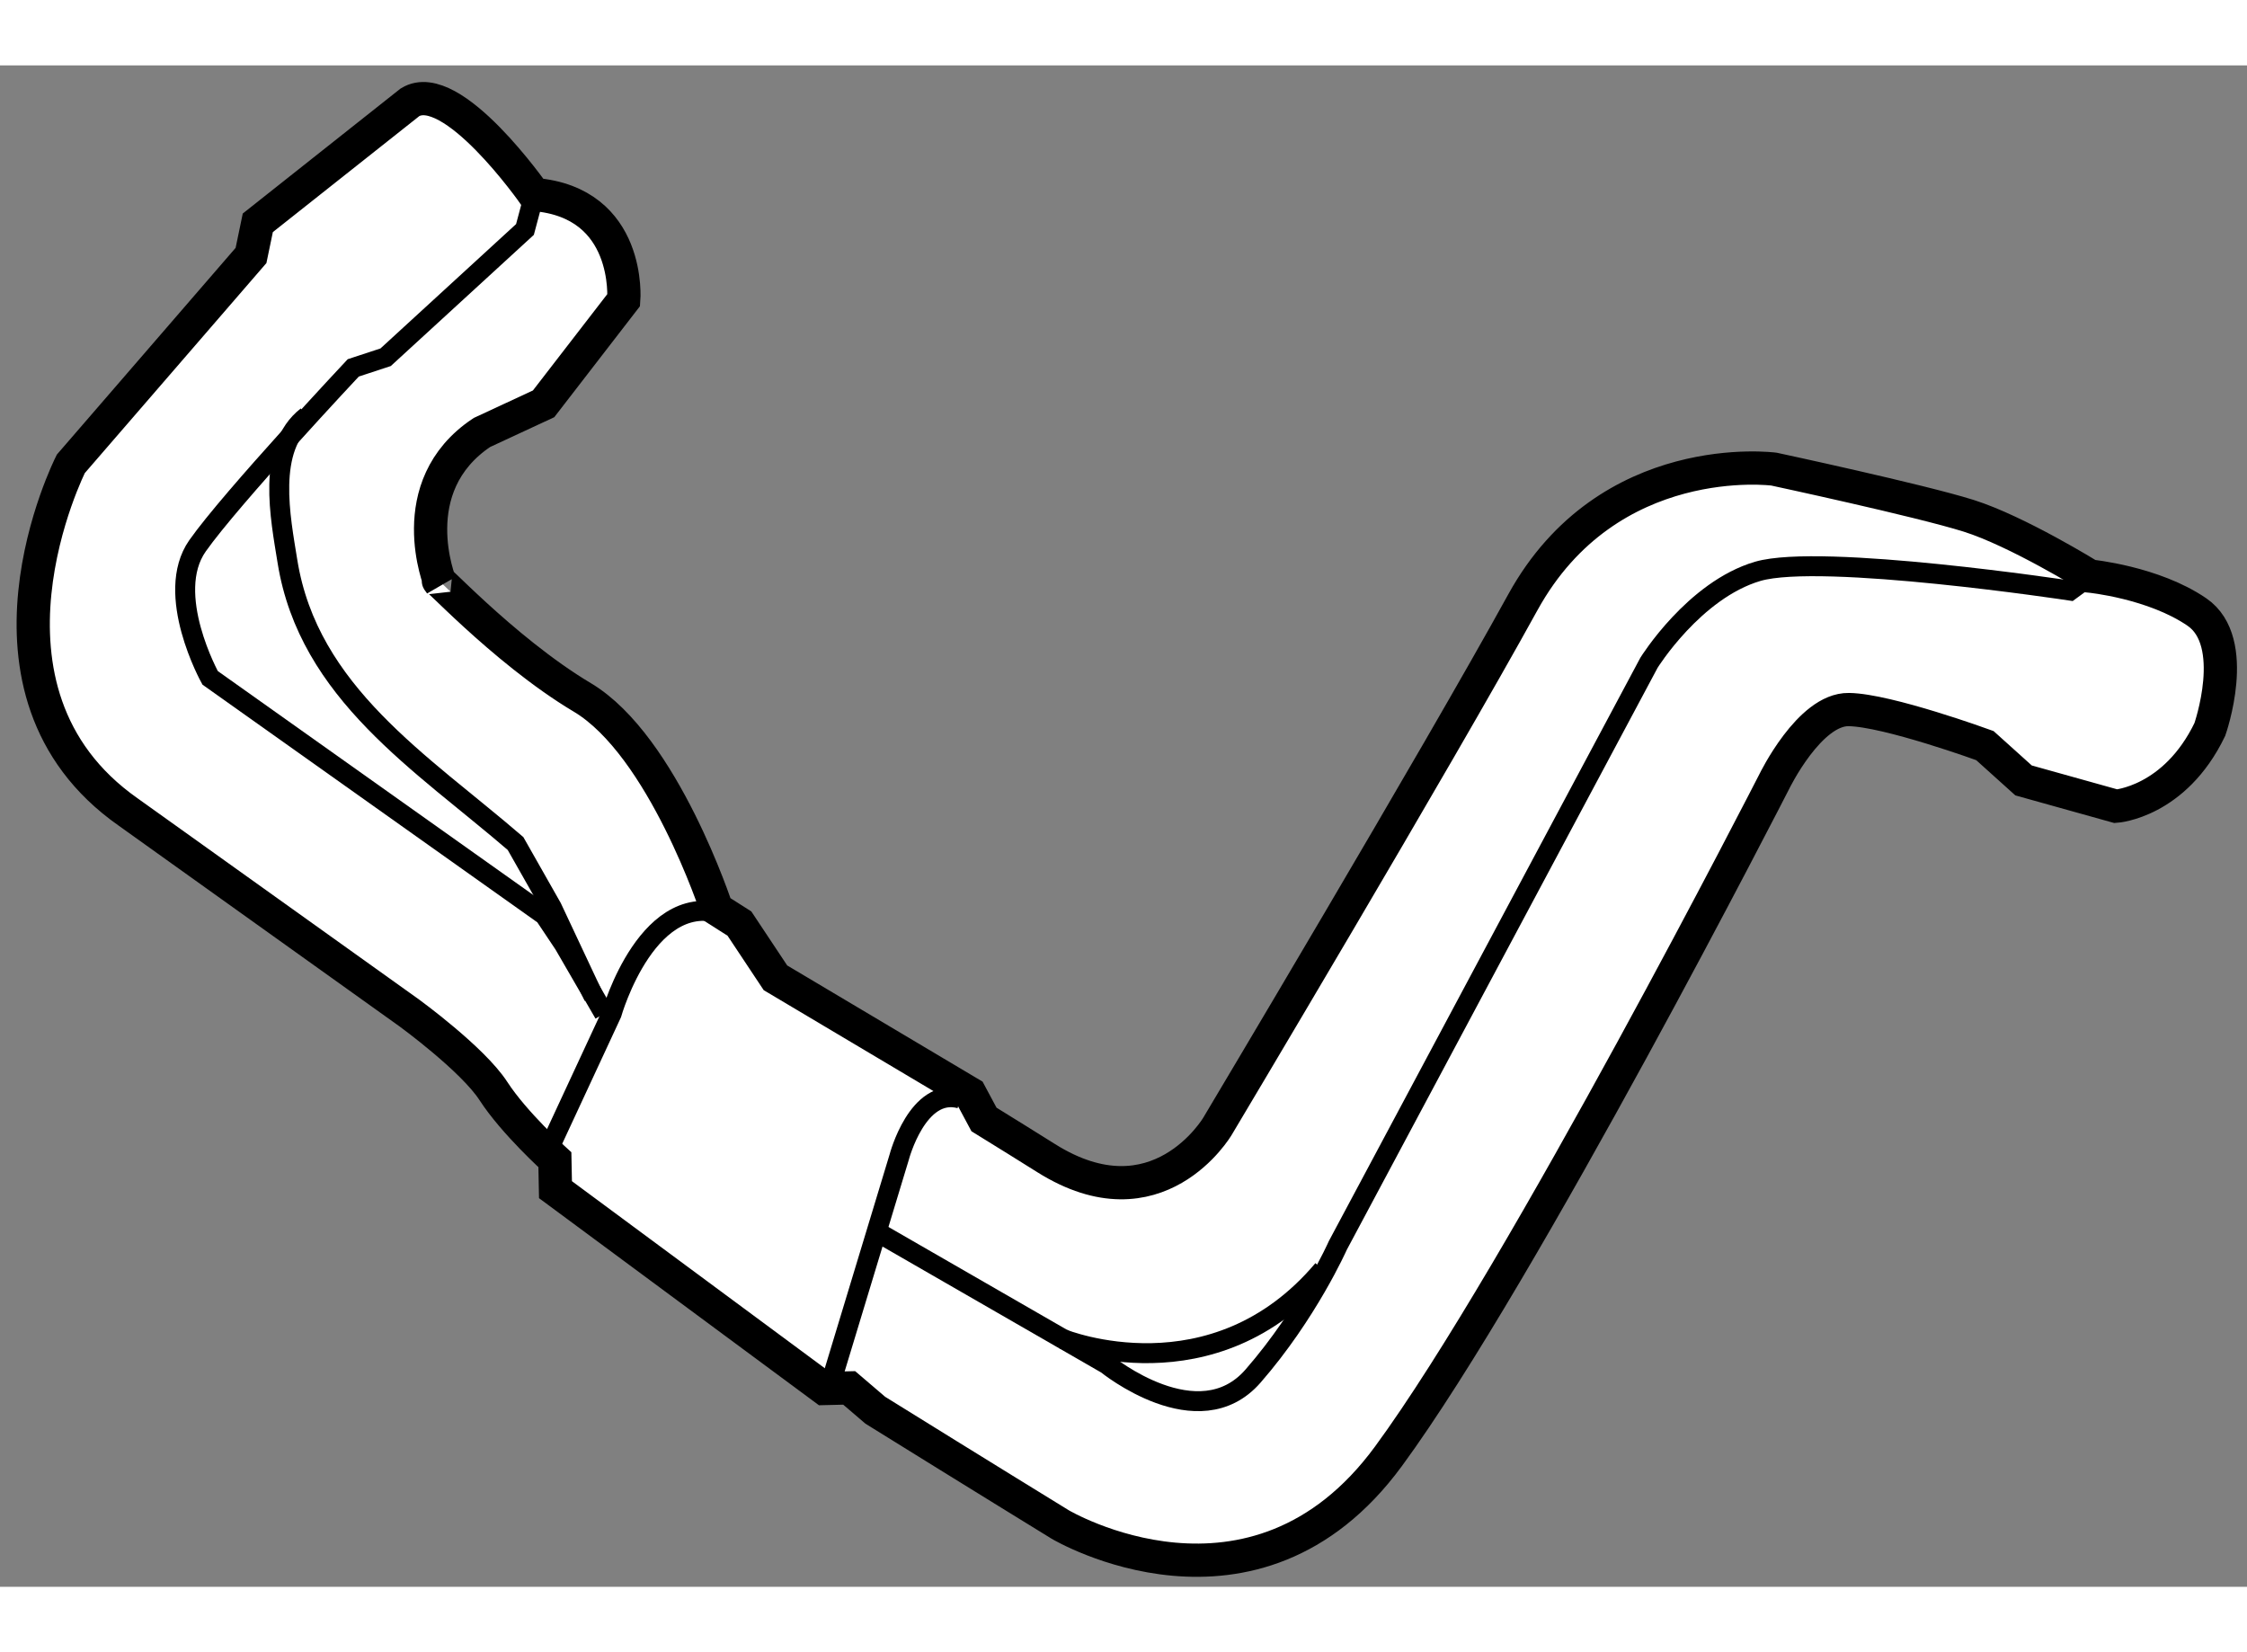
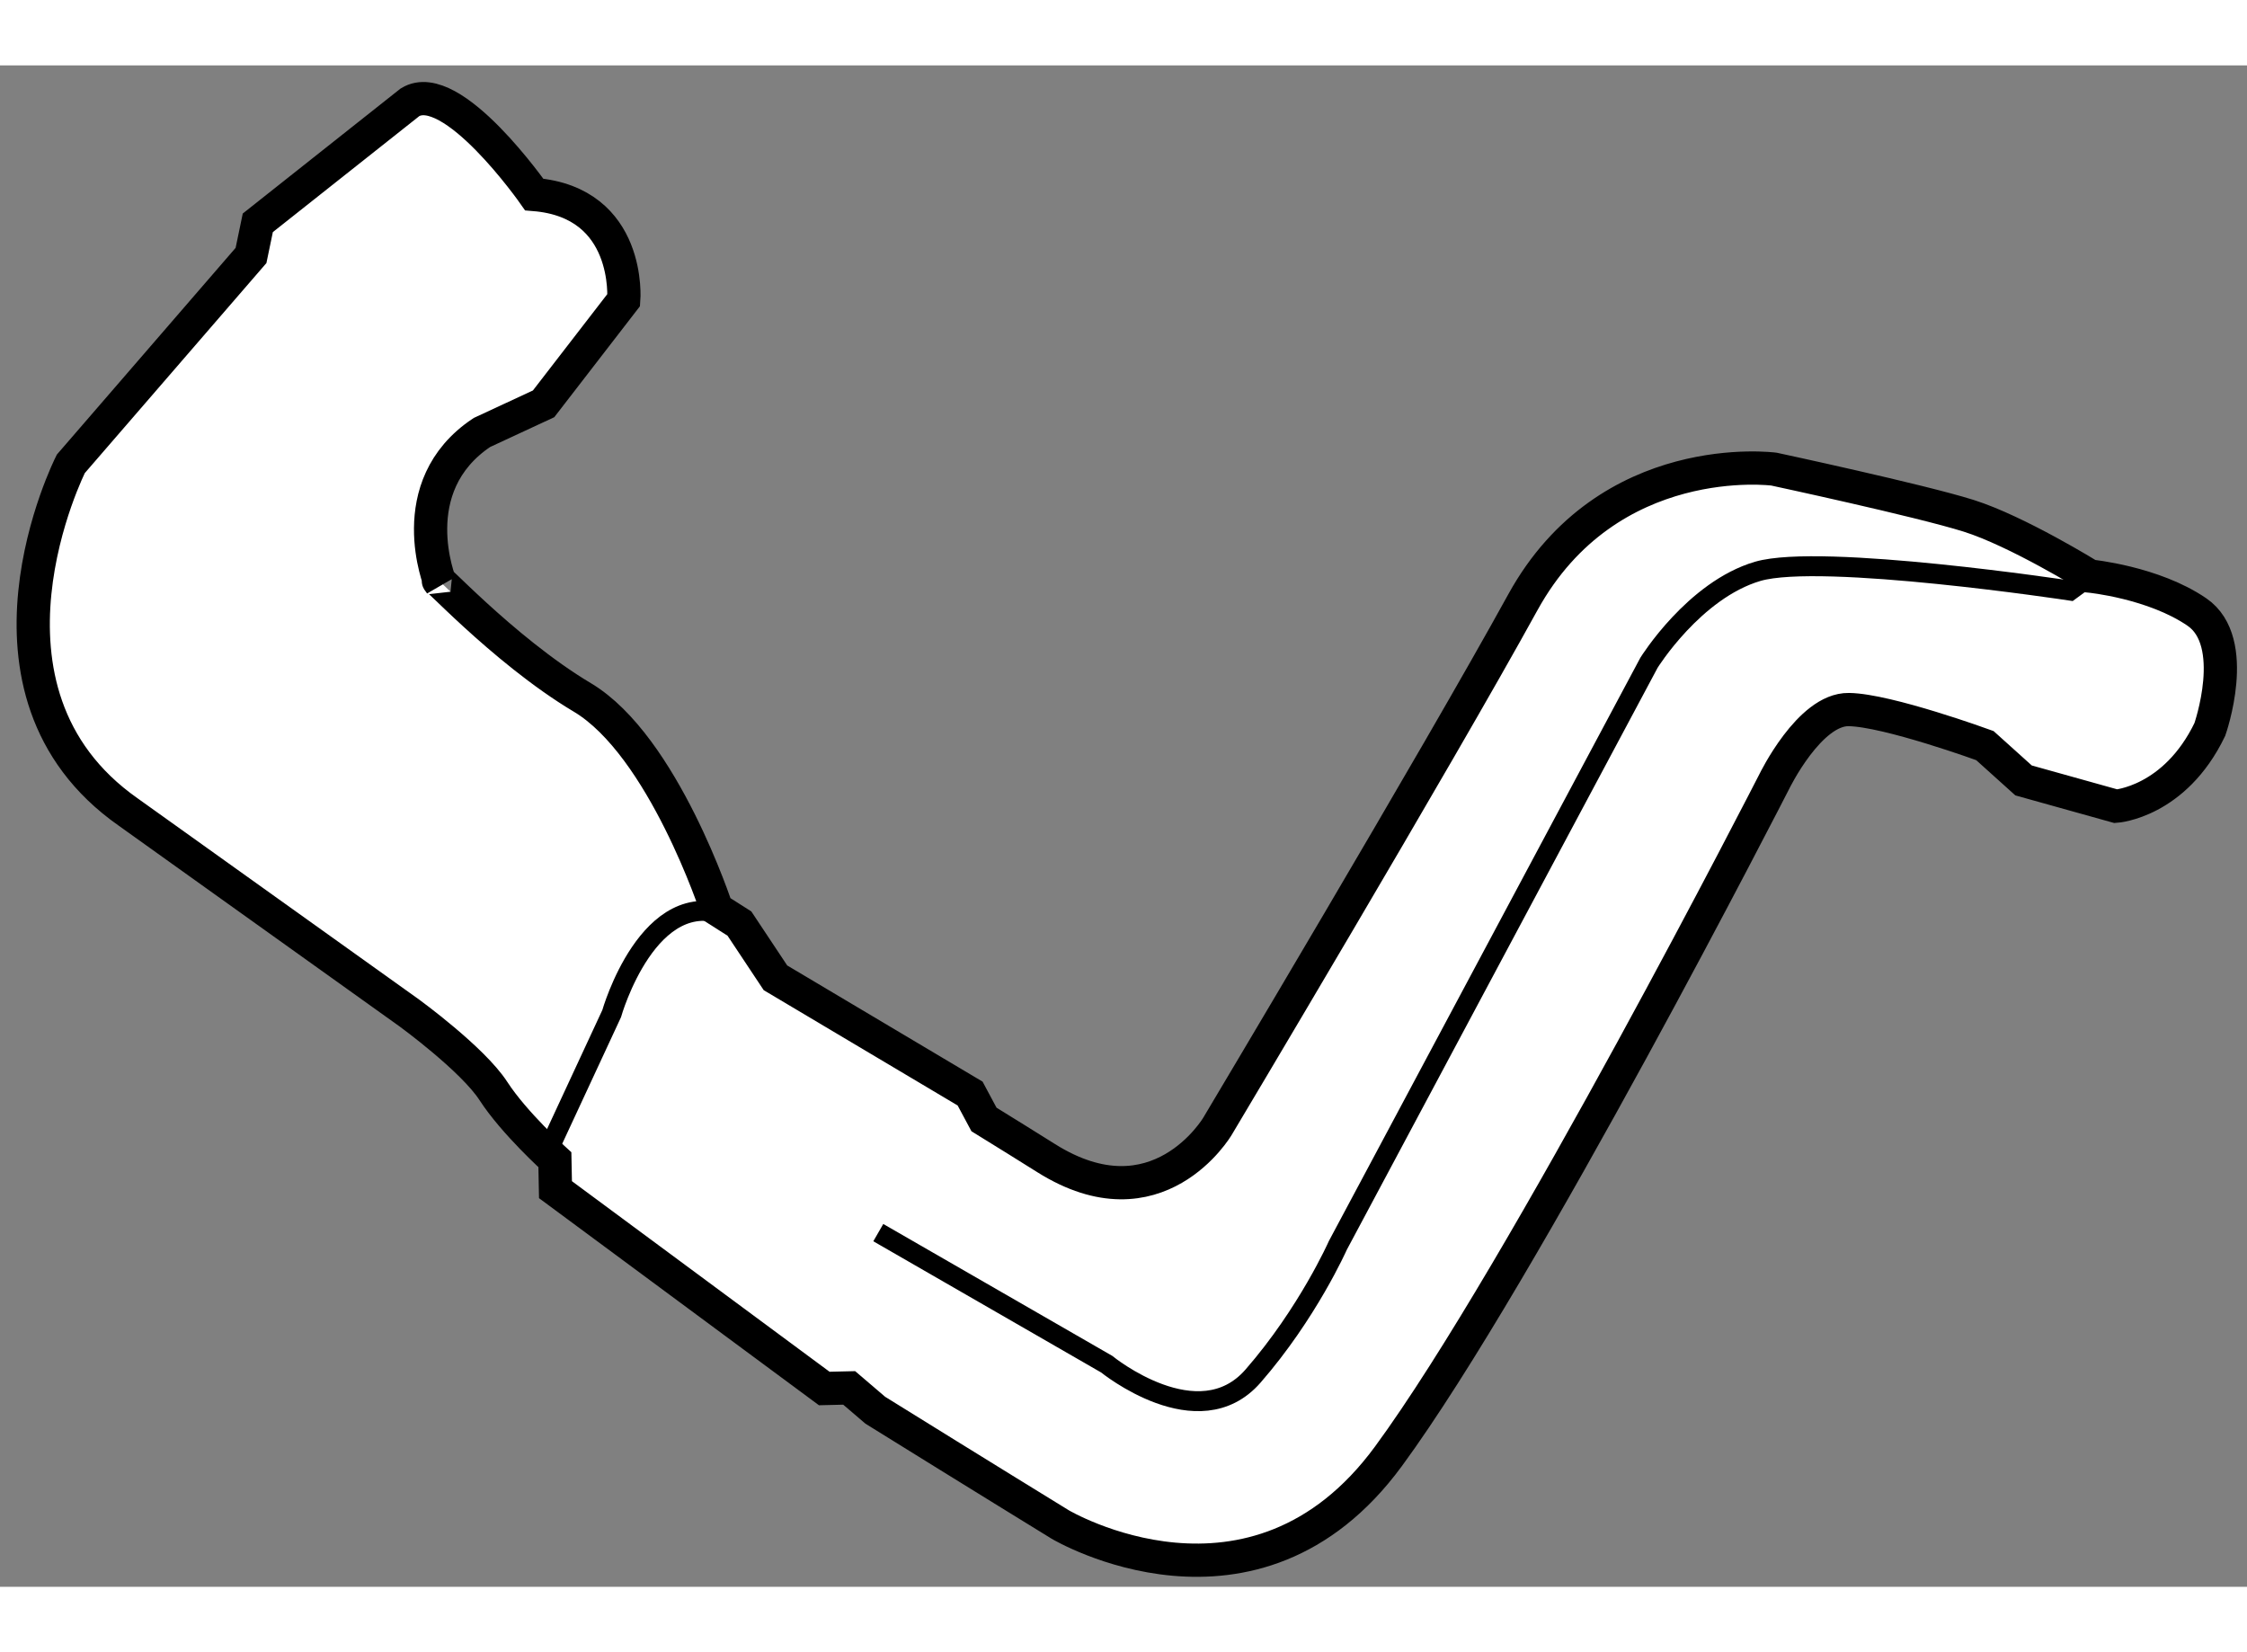
<svg xmlns="http://www.w3.org/2000/svg" version="1.1" x="0px" y="0px" width="244.8px" height="180px" viewBox="192.869 151.909 33.801 22.886" enable-background="new 0 0 244.8 180" xml:space="preserve">
  <rect x="192.869" y="151.909" width="33.801" height="22.886" fill="#808080" stroke="none" />
  <g>
    <path fill="#FFFFFF" stroke="#000000" stroke-width="0.5" d="M205.643,171.803l-0.375,0.009l-4.043-2.991l-0.009-0.45      c0,0-0.612-0.551-0.925-1.034c-0.31-0.479-1.265-1.174-1.265-1.174l-4.229-3.023c-2.593-1.821-0.863-5.237-0.863-5.237      l2.711-3.135l0.102-0.491l2.289-1.813c0.63-0.387,1.869,1.387,1.869,1.387c1.465,0.119,1.347,1.587,1.347,1.587L201.046,157      l-0.928,0.431c-1.222,0.815-0.627,2.268-0.627,2.268c-0.232-0.298,0.922,0.993,2.139,1.718c1.216,0.726,2.019,3.183,2.019,3.183      l0.343,0.218l0.542,0.816l2.928,1.741l0.209,0.39c0.347,0.214,0.664,0.411,0.936,0.582c1.674,1.052,2.576-0.479,2.576-0.479      s3.312-5.551,4.594-7.883c1.285-2.333,3.777-2.003,3.777-2.003s2.199,0.472,2.929,0.702c0.732,0.231,1.824,0.907,1.824,0.907      s0.957,0.093,1.61,0.541c0.657,0.45,0.194,1.766,0.194,1.766c-0.528,1.096-1.413,1.155-1.413,1.155l-1.389-0.388l-0.582-0.524      c0,0-1.463-0.534-2.047-0.542c-0.592-0.009-1.121,1.083-1.121,1.083s-3.776,7.386-5.803,10.149      c-2.024,2.76-4.938,1.027-4.938,1.027s-1.202-0.738-2.782-1.719L205.643,171.803z" />
    <path fill="none" stroke="#000000" stroke-width="0.3" d="M224.306,159.591l-0.297,0.218c0,0-3.739-0.567-4.697-0.29      c-0.96,0.282-1.638,1.376-1.638,1.376l-4.68,8.764c0,0-0.453,1.022-1.276,1.966s-2.201-0.179-2.201-0.179l-3.436-1.979" />
-     <path fill="none" stroke="#000000" stroke-width="0.3" d="M208.86,171.068c0,0,2.261,0.913,3.911-1.045" />
    <path fill="none" stroke="#000000" stroke-width="0.3" d="M201.101,168.259l0.969-2.086c0,0,0.558-1.964,1.77-1.465" />
-     <path fill="none" stroke="#000000" stroke-width="0.3" d="M205.341,171.81l1.054-3.477c0,0,0.276-1.058,0.918-0.883" />
-     <path fill="none" stroke="#000000" stroke-width="0.3" d="M201.957,166.173l-0.604-1.043l-0.292-0.437l-5.031-3.571     c0,0-0.699-1.261-0.19-1.986c0.509-0.723,2.343-2.677,2.343-2.677l0.487-0.16l2.096-1.922l0.141-0.528" />
-     <path fill="none" stroke="#000000" stroke-width="0.3" d="M197.485,157.188c-0.613,0.479-0.396,1.533-0.292,2.182     c0.318,1.979,2.024,3.031,3.431,4.244l0.547,0.964l0.629,1.339" />
  </g>
</svg>